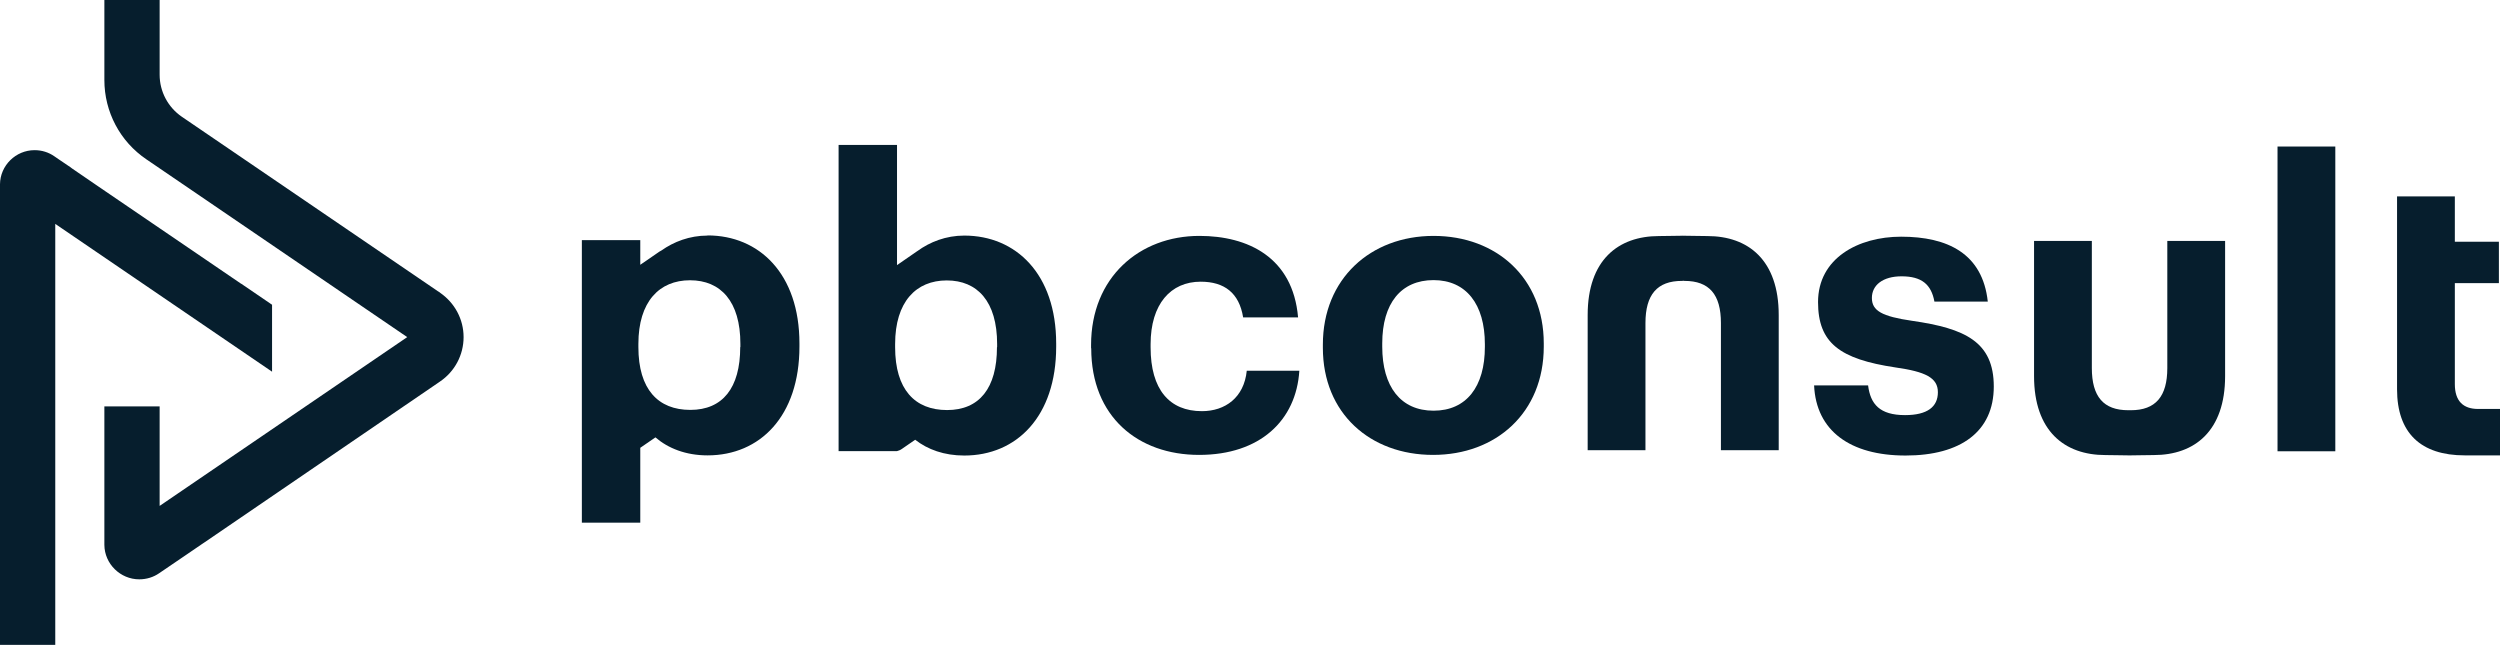
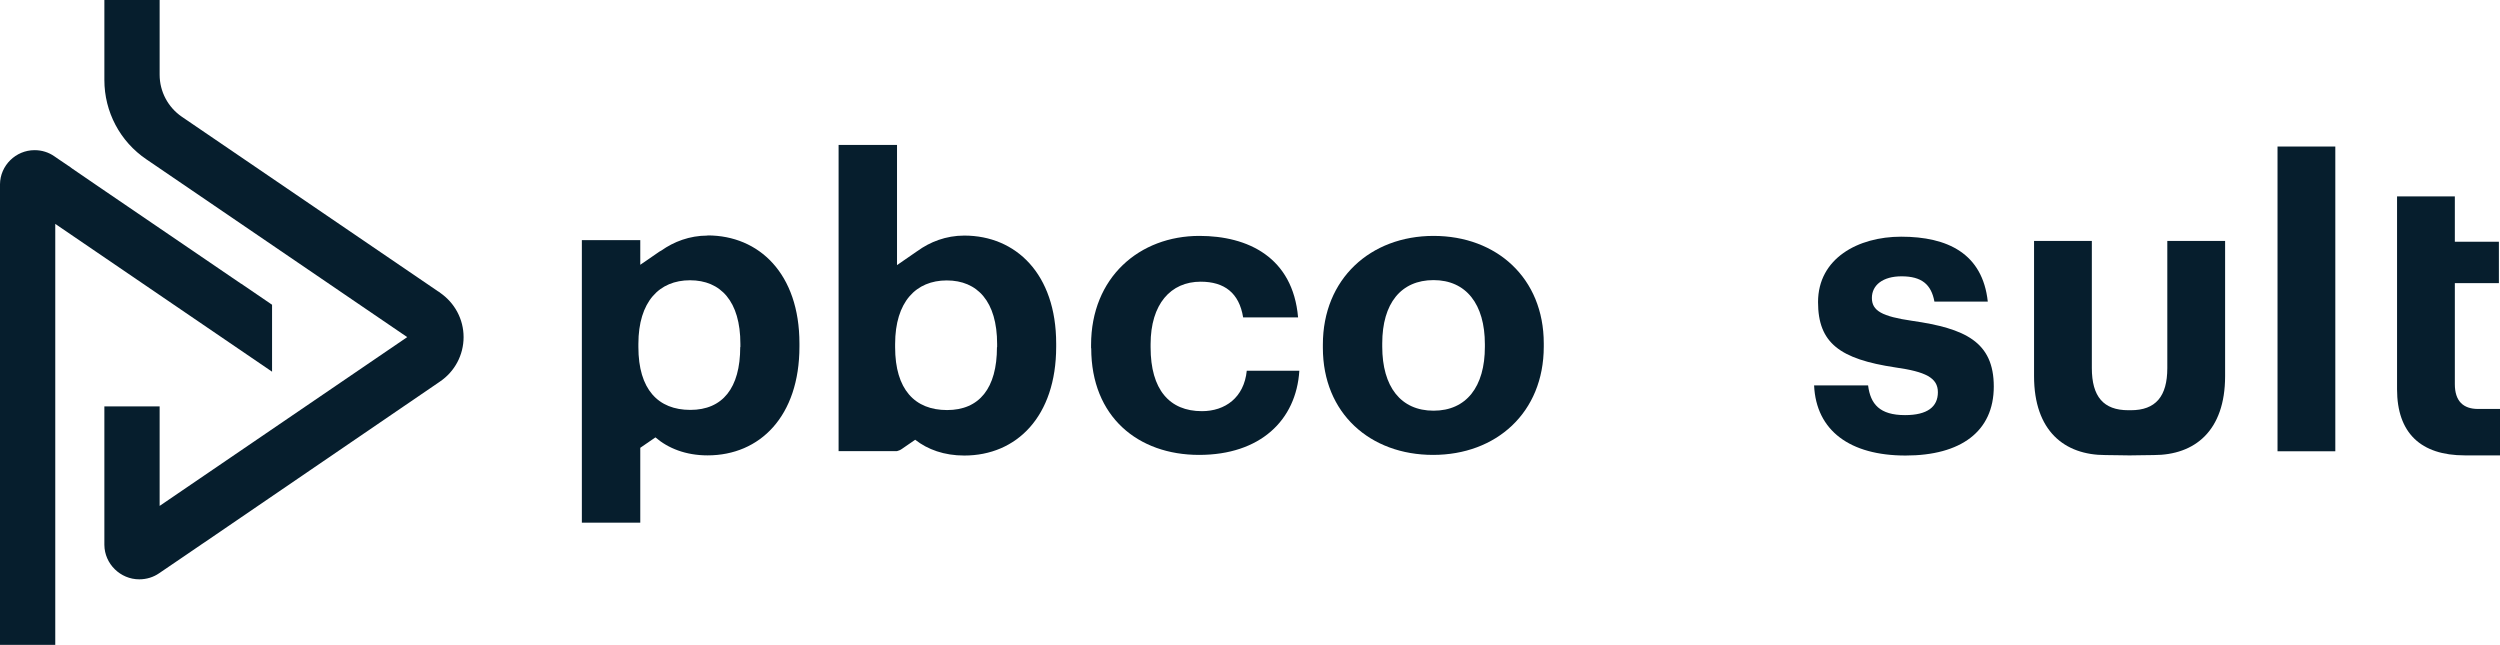
<svg xmlns="http://www.w3.org/2000/svg" id="Ebene_2" viewBox="0 0 158.33 40.84">
  <defs>
    <style>.cls-1{fill:#061e2d;}</style>
  </defs>
  <g id="Ebene_1-2">
    <path class="cls-1" d="m15.27,17.97l-8.6-5.86h0s-.44-.3-.44-.3l-1.68-1.15-.09-.07s-.5-.34-.71-.48l-.32-.22c-.35-.24-.77-.38-1.24-.38C1,9.51.01,10.48,0,11.67v29.17h3.5V14.18l13.73,9.36v-4.24l-1.95-1.33Z" />
    <path class="cls-1" d="m27.88,18.54l-.12-.08s-.01,0-.02-.01L11.51,7.39c-.87-.6-1.4-1.59-1.4-2.66V0h-3.5v5.07c0,2.01.99,3.89,2.66,5.02l16.52,11.26-15.68,10.69v-6.3h-3.5v8.77c.01,1.2,1.01,2.18,2.21,2.18.47,0,.9-.14,1.25-.38l1.47-1c.08-.05.16-.11.25-.17l1.01-.69.18-.12h0s14.76-10.08,14.76-10.08c0,0,0,0,0,0l.13-.09c.93-.63,1.49-1.68,1.49-2.81s-.56-2.17-1.49-2.81Z" />
    <path class="cls-1" d="m69.1,22.05v-.2c0-4.29,3.07-6.91,6.86-6.91,3.07,0,5.92,1.35,6.25,5.16h-3.48c-.25-1.55-1.19-2.26-2.69-2.26-1.9,0-3.17,1.42-3.17,3.96v.2c0,2.67,1.19,4.04,3.25,4.04,1.47,0,2.67-.86,2.84-2.56h3.33c-.2,3.15-2.49,5.33-6.35,5.33s-6.83-2.41-6.83-6.75" />
    <path class="cls-1" d="m83.78,22.02v-.2c0-4.16,3.02-6.88,7.01-6.88s6.98,2.67,6.98,6.81v.2c0,4.19-3.02,6.86-7.01,6.86s-6.98-2.64-6.98-6.78m10.26-.05v-.18c0-2.54-1.19-4.06-3.25-4.06s-3.25,1.47-3.25,4.01v.2c0,2.54,1.17,4.06,3.25,4.06s3.25-1.52,3.25-4.04" />
    <path class="cls-1" d="m114.88,24.41h3.43c.15,1.19.74,1.88,2.34,1.88,1.42,0,2.08-.53,2.08-1.45s-.79-1.3-2.69-1.57c-3.53-.53-4.9-1.55-4.9-4.14,0-2.77,2.54-4.14,5.26-4.14,2.95,0,5.16,1.07,5.49,4.11h-3.38c-.2-1.09-.81-1.6-2.08-1.6-1.19,0-1.88.56-1.88,1.37s.63,1.17,2.56,1.45c3.33.48,5.16,1.32,5.16,4.16s-2.08,4.37-5.59,4.37-5.66-1.57-5.79-4.44" />
    <rect class="cls-1" x="144.24" y="9.28" width="3.66" height="19.3" />
    <path class="cls-1" d="m151.81,24.66v-12.22h3.66v2.87h2.79v2.62h-2.79v6.4c0,1.07.53,1.57,1.47,1.57.56,0,.93,0,1.4,0v2.94c-.55,0-1.24,0-2.24,0-2.79,0-4.29-1.42-4.29-4.19" />
    <path class="cls-1" d="m137.26,15.26v8.05c0,1.8-.74,2.67-2.31,2.67-.03,0-.06,0-.08,0-.03,0-.05,0-.08,0-1.57,0-2.31-.86-2.31-2.67v-8.05h-3.66v8.56c0,3.48,1.93,5,4.52,5,.53,0,1.01.02,1.45.02.03,0,.05,0,.08,0,.03,0,.05.01.08,0,.44,0,.92-.02,1.45-.02,2.59,0,4.52-1.52,4.52-5v-8.56h-3.66Z" />
-     <path class="cls-1" d="m108.13,14.95c-.53,0-1.01-.02-1.45-.02-.03,0-.05,0-.08,0-.03,0-.05-.01-.08,0-.43,0-.92.02-1.45.02-2.59,0-4.52,1.52-4.52,5v8.56h3.66v-8.05c0-1.8.74-2.67,2.31-2.67.03,0,.06,0,.08-.01.03,0,.05.01.08.01,1.57,0,2.31.86,2.31,2.67v8.05h3.66v-8.56c0-3.48-1.93-5-4.52-5" />
    <path class="cls-1" d="m44.81,14.92c-1.14,0-2.14.39-2.93.95-.04.02-.07.04-.11.06l-1.22.84v-1.56h-3.7v17.89h3.7v-4.74l.96-.66c.8.69,1.92,1.14,3.3,1.14,3.32,0,5.82-2.48,5.82-6.89v-.2c0-4.41-2.55-6.84-5.82-6.84m2.07,7.07c0,2.6-1.12,3.98-3.16,3.98s-3.29-1.3-3.29-3.98v-.2c0-2.68,1.33-4.03,3.27-4.03s3.19,1.33,3.19,4.03v.2Z" />
    <path class="cls-1" d="m61.07,14.92c-1.16,0-2.17.4-2.97.98-.02.01-.04.02-.06.04l-1.23.85v-7.61h-3.7v19.39h3.54s.01,0,.02,0h.14c.1-.03.2-.06.31-.14l.84-.58c.79.62,1.84,1,3.11,1,3.32,0,5.82-2.48,5.82-6.89v-.2c0-4.41-2.55-6.84-5.82-6.84m2.07,7.07c0,2.6-1.12,3.98-3.16,3.98s-3.29-1.3-3.29-3.98v-.2c0-2.68,1.33-4.03,3.27-4.03s3.19,1.33,3.19,4.03v.2Z" />
  </g>
</svg>